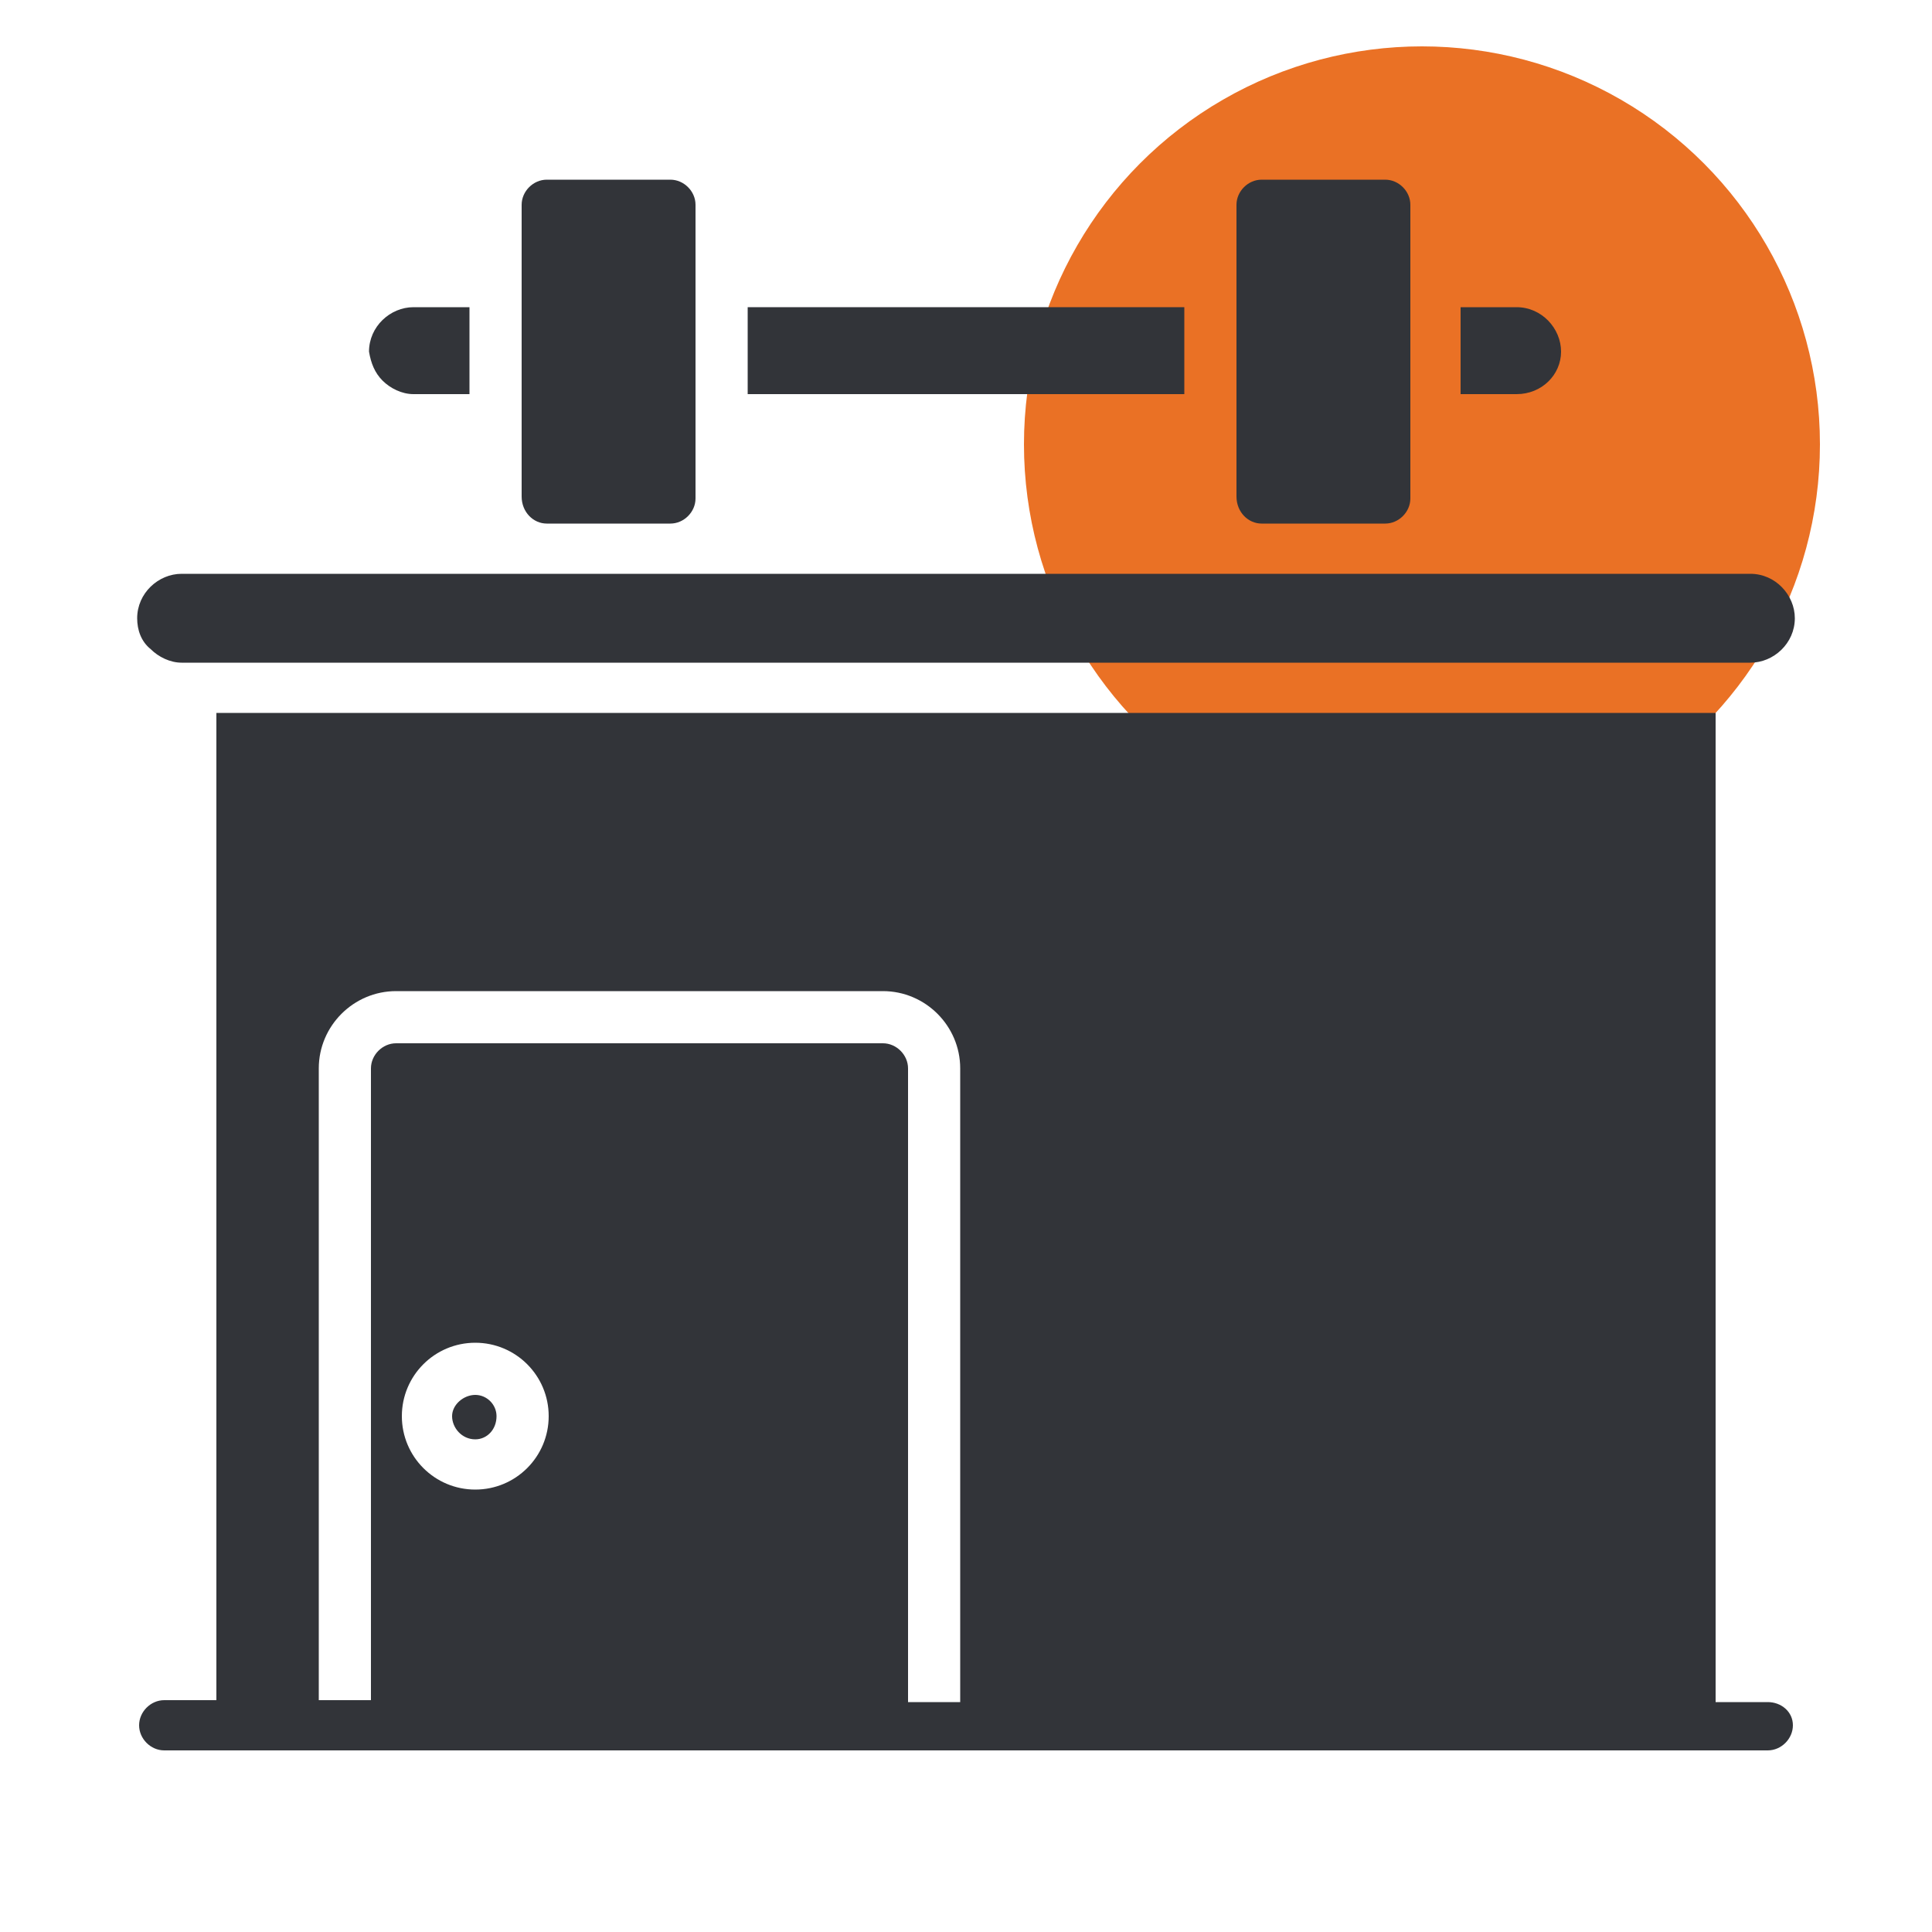
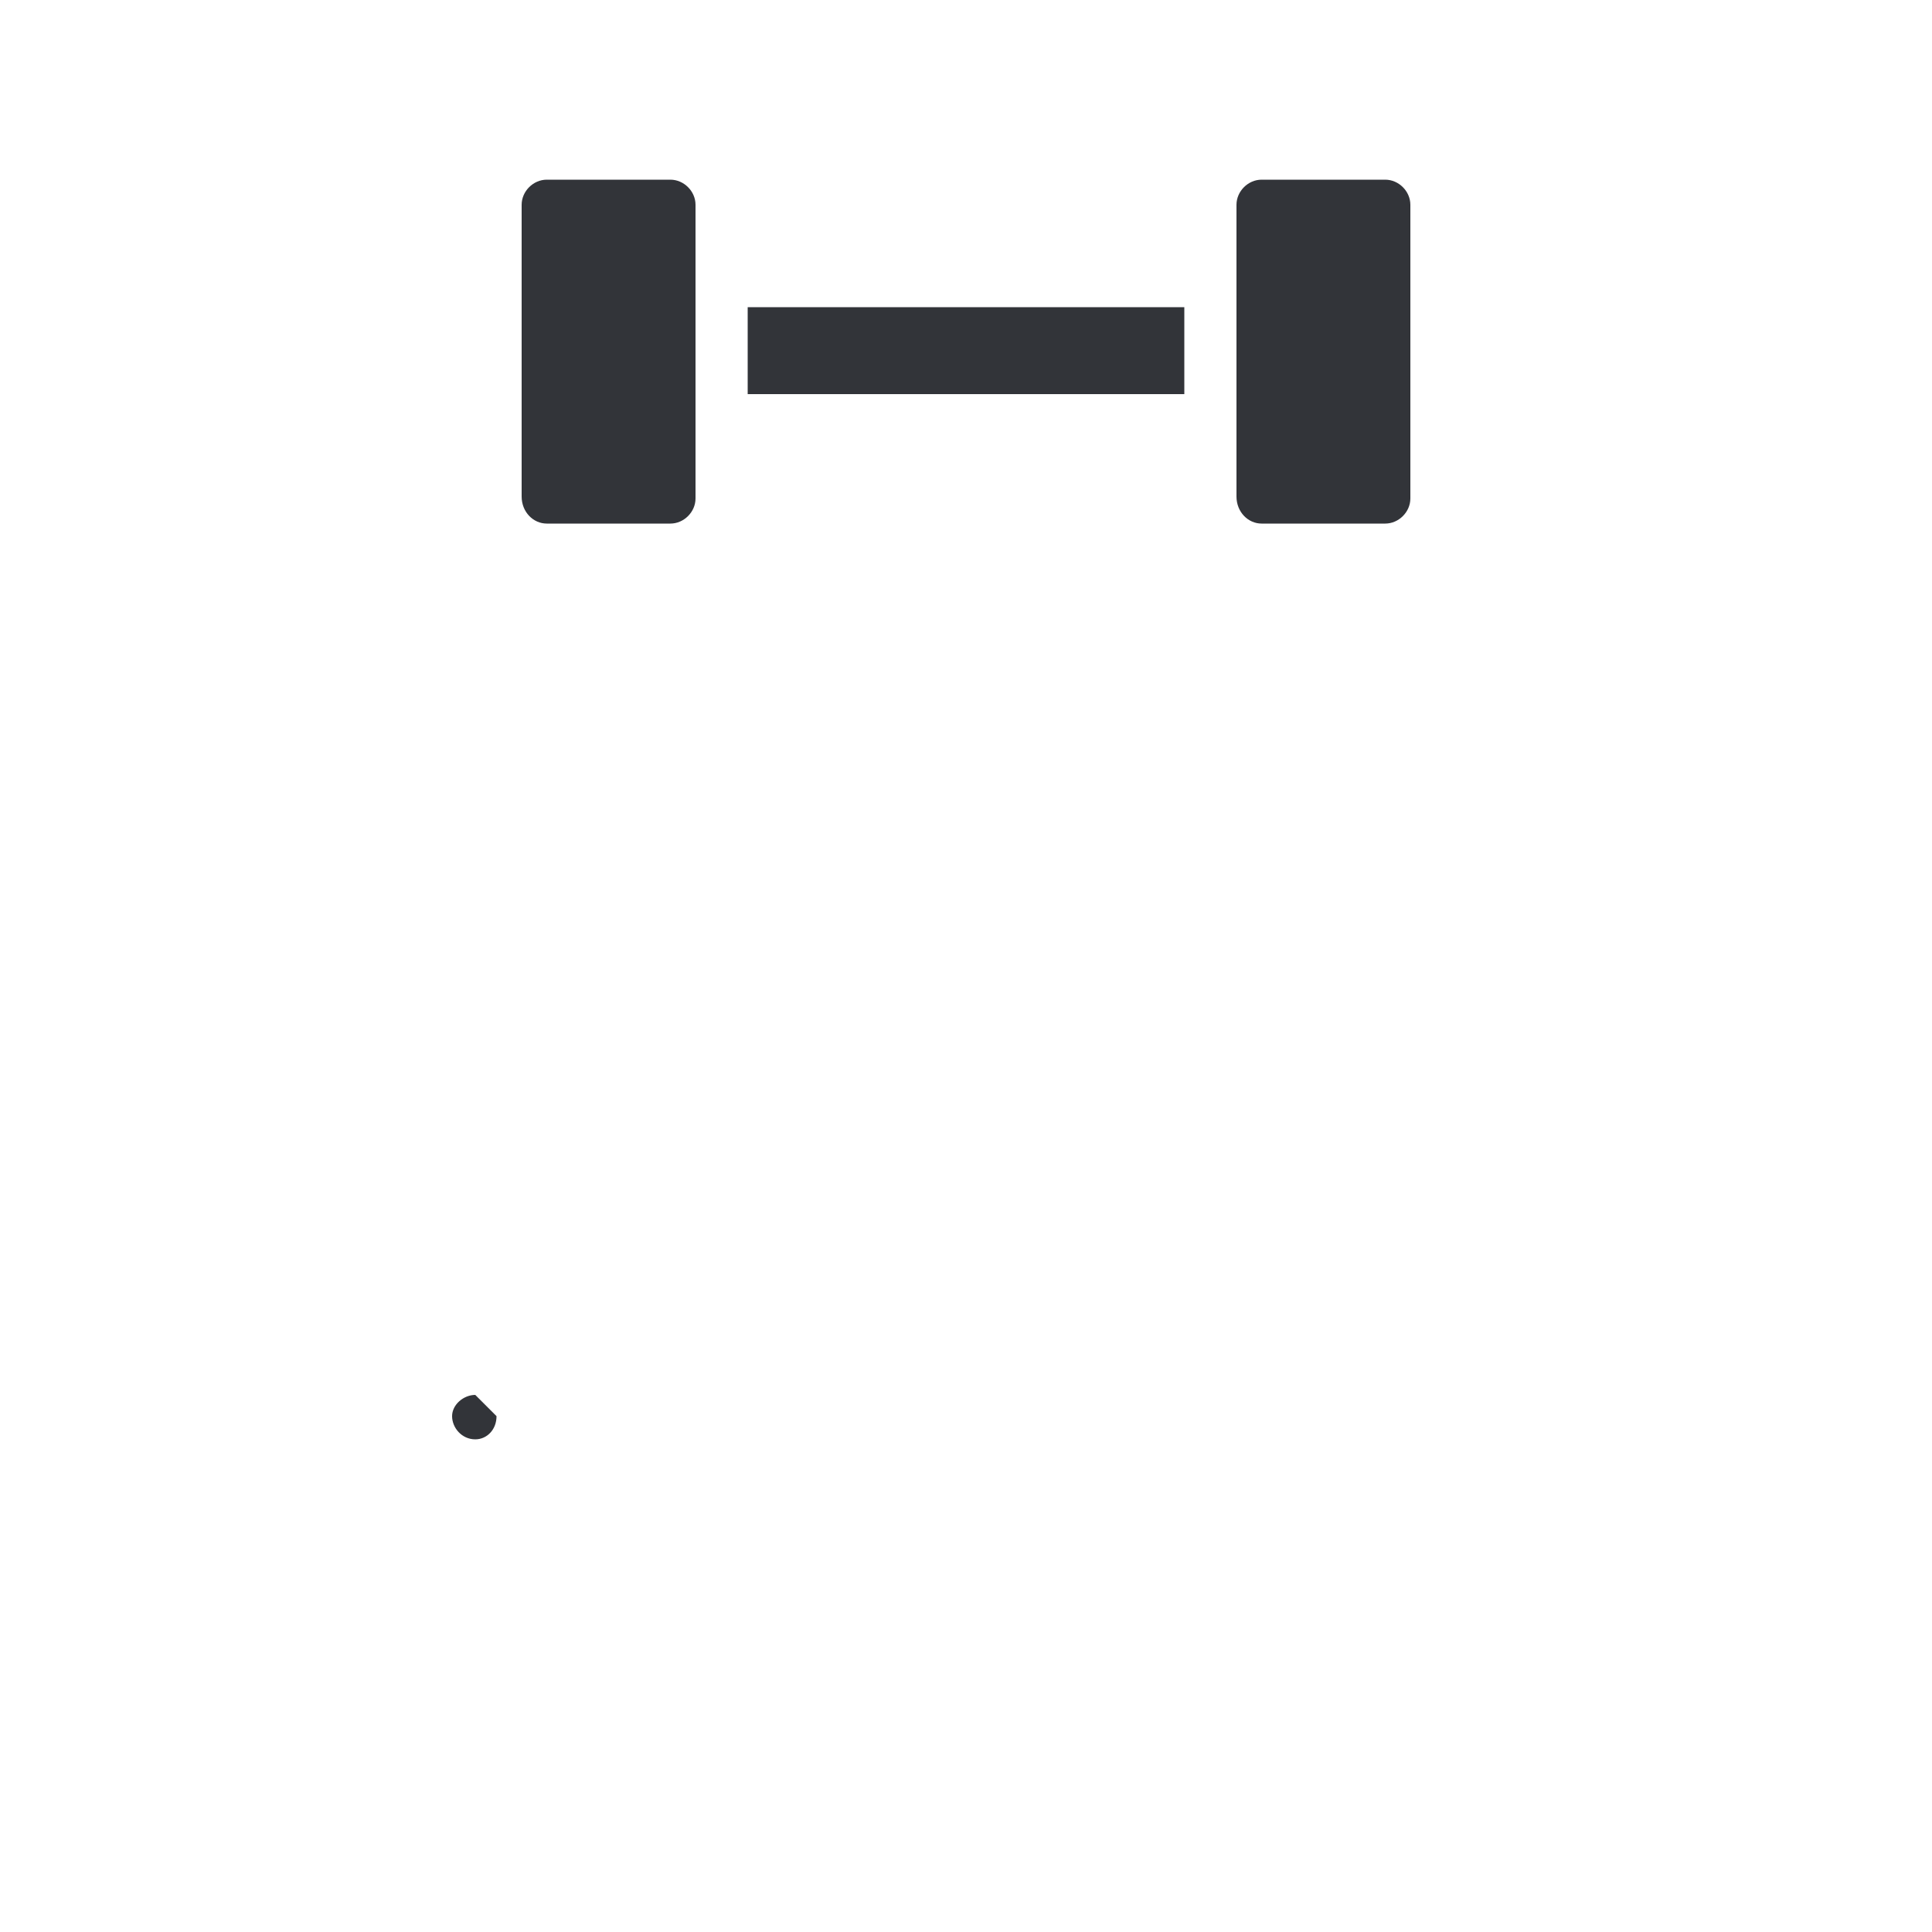
<svg xmlns="http://www.w3.org/2000/svg" version="1.1" x="0px" y="0px" viewBox="0 0 100 100" style="enable-background:new 0 0 100 100;">
  <style type="text/css">
	.st0{fill:#EA7125;}
	.st1{fill:#FFFFFF;}
	.st2{fill:#323439;}
	.st3{fill-rule:evenodd;clip-rule:evenodd;fill:#323439;}
	.st4{fill:#333333;}
	.st5{clip-path:url(#SVGID_00000114752305480269950620000009923321190784453295_);fill:#323439;}
	.st6{clip-path:url(#SVGID_00000024694530635851847690000016728343785687436977_);fill:#323439;}
</style>
  <g id="Orange">
-     <circle class="st0" cx="73.6" cy="23" r="20.6" />
-   </g>
+     </g>
  <g id="White">
</g>
  <g id="Icon">
    <g>
      <path class="st2" d="M65.3,27.1h6.4c0.7,0,1.3-0.6,1.3-1.3V10.6c0-0.7-0.6-1.3-1.3-1.3h-6.4c-0.7,0-1.3,0.6-1.3,1.3v15.1&#10;   C64,26.5,64.6,27.1,65.3,27.1z" />
      <rect x="38.7" y="15.9" class="st2" width="22.6" height="4.5" />
      <path class="st2" d="M28.3,27.1h6.4c0.7,0,1.3-0.6,1.3-1.3V10.6c0-0.7-0.6-1.3-1.3-1.3h-6.4c-0.7,0-1.3,0.6-1.3,1.3v15.1&#10;   C27,26.5,27.6,27.1,28.3,27.1z" />
-       <path class="st2" d="M80.8,18.2c0-1.2-1-2.3-2.3-2.3h-2.9v4.5h2.9C79.8,20.4,80.8,19.4,80.8,18.2z" />
-       <path class="st2" d="M9.4,34.3h81.2c1.2,0,2.3-1,2.3-2.3c0-1.2-1-2.3-2.3-2.3H31.5c0,0,0,0-0.1,0H29c0,0,0,0-0.1,0H9.4&#10;   c-1.2,0-2.3,1-2.3,2.3c0,0.6,0.2,1.2,0.7,1.6C8.2,34,8.8,34.3,9.4,34.3z" />
-       <path class="st2" d="M19.8,19.7c0.4,0.4,1,0.7,1.6,0.7h2.9v-4.5h-2.9c-1.2,0-2.3,1-2.3,2.3C19.2,18.8,19.4,19.3,19.8,19.7z" />
-       <path class="st2" d="M24.6,72.2c-0.6,0-1.2,0.5-1.2,1.1c0,0.6,0.5,1.2,1.2,1.2c0.6,0,1.1-0.5,1.1-1.2&#10;   C25.7,72.7,25.2,72.2,24.6,72.2z" />
-       <path class="st2" d="M91.5,88.1h-2.7V36.9H11.2v51.1H8.5c-0.7,0-1.3,0.6-1.3,1.3s0.6,1.3,1.3,1.3h83c0.7,0,1.3-0.6,1.3-1.3&#10;   S92.2,88.1,91.5,88.1z M24.6,77.1c-2.1,0-3.8-1.7-3.8-3.8c0-2.1,1.7-3.8,3.8-3.8c2.1,0,3.8,1.7,3.8,3.8&#10;   C28.4,75.4,26.7,77.1,24.6,77.1z M49.7,88.1H47V55.3c0-0.7-0.6-1.3-1.3-1.3H20.5c-0.7,0-1.3,0.6-1.3,1.3v32.7h-2.7V55.3&#10;   c0-2.2,1.8-4,4-4h25.2c2.2,0,4,1.8,4,4V88.1z" />
+       <path class="st2" d="M24.6,72.2c-0.6,0-1.2,0.5-1.2,1.1c0,0.6,0.5,1.2,1.2,1.2c0.6,0,1.1-0.5,1.1-1.2&#10;   z" />
    </g>
  </g>
  <g id="UNUSED">
</g>
</svg>